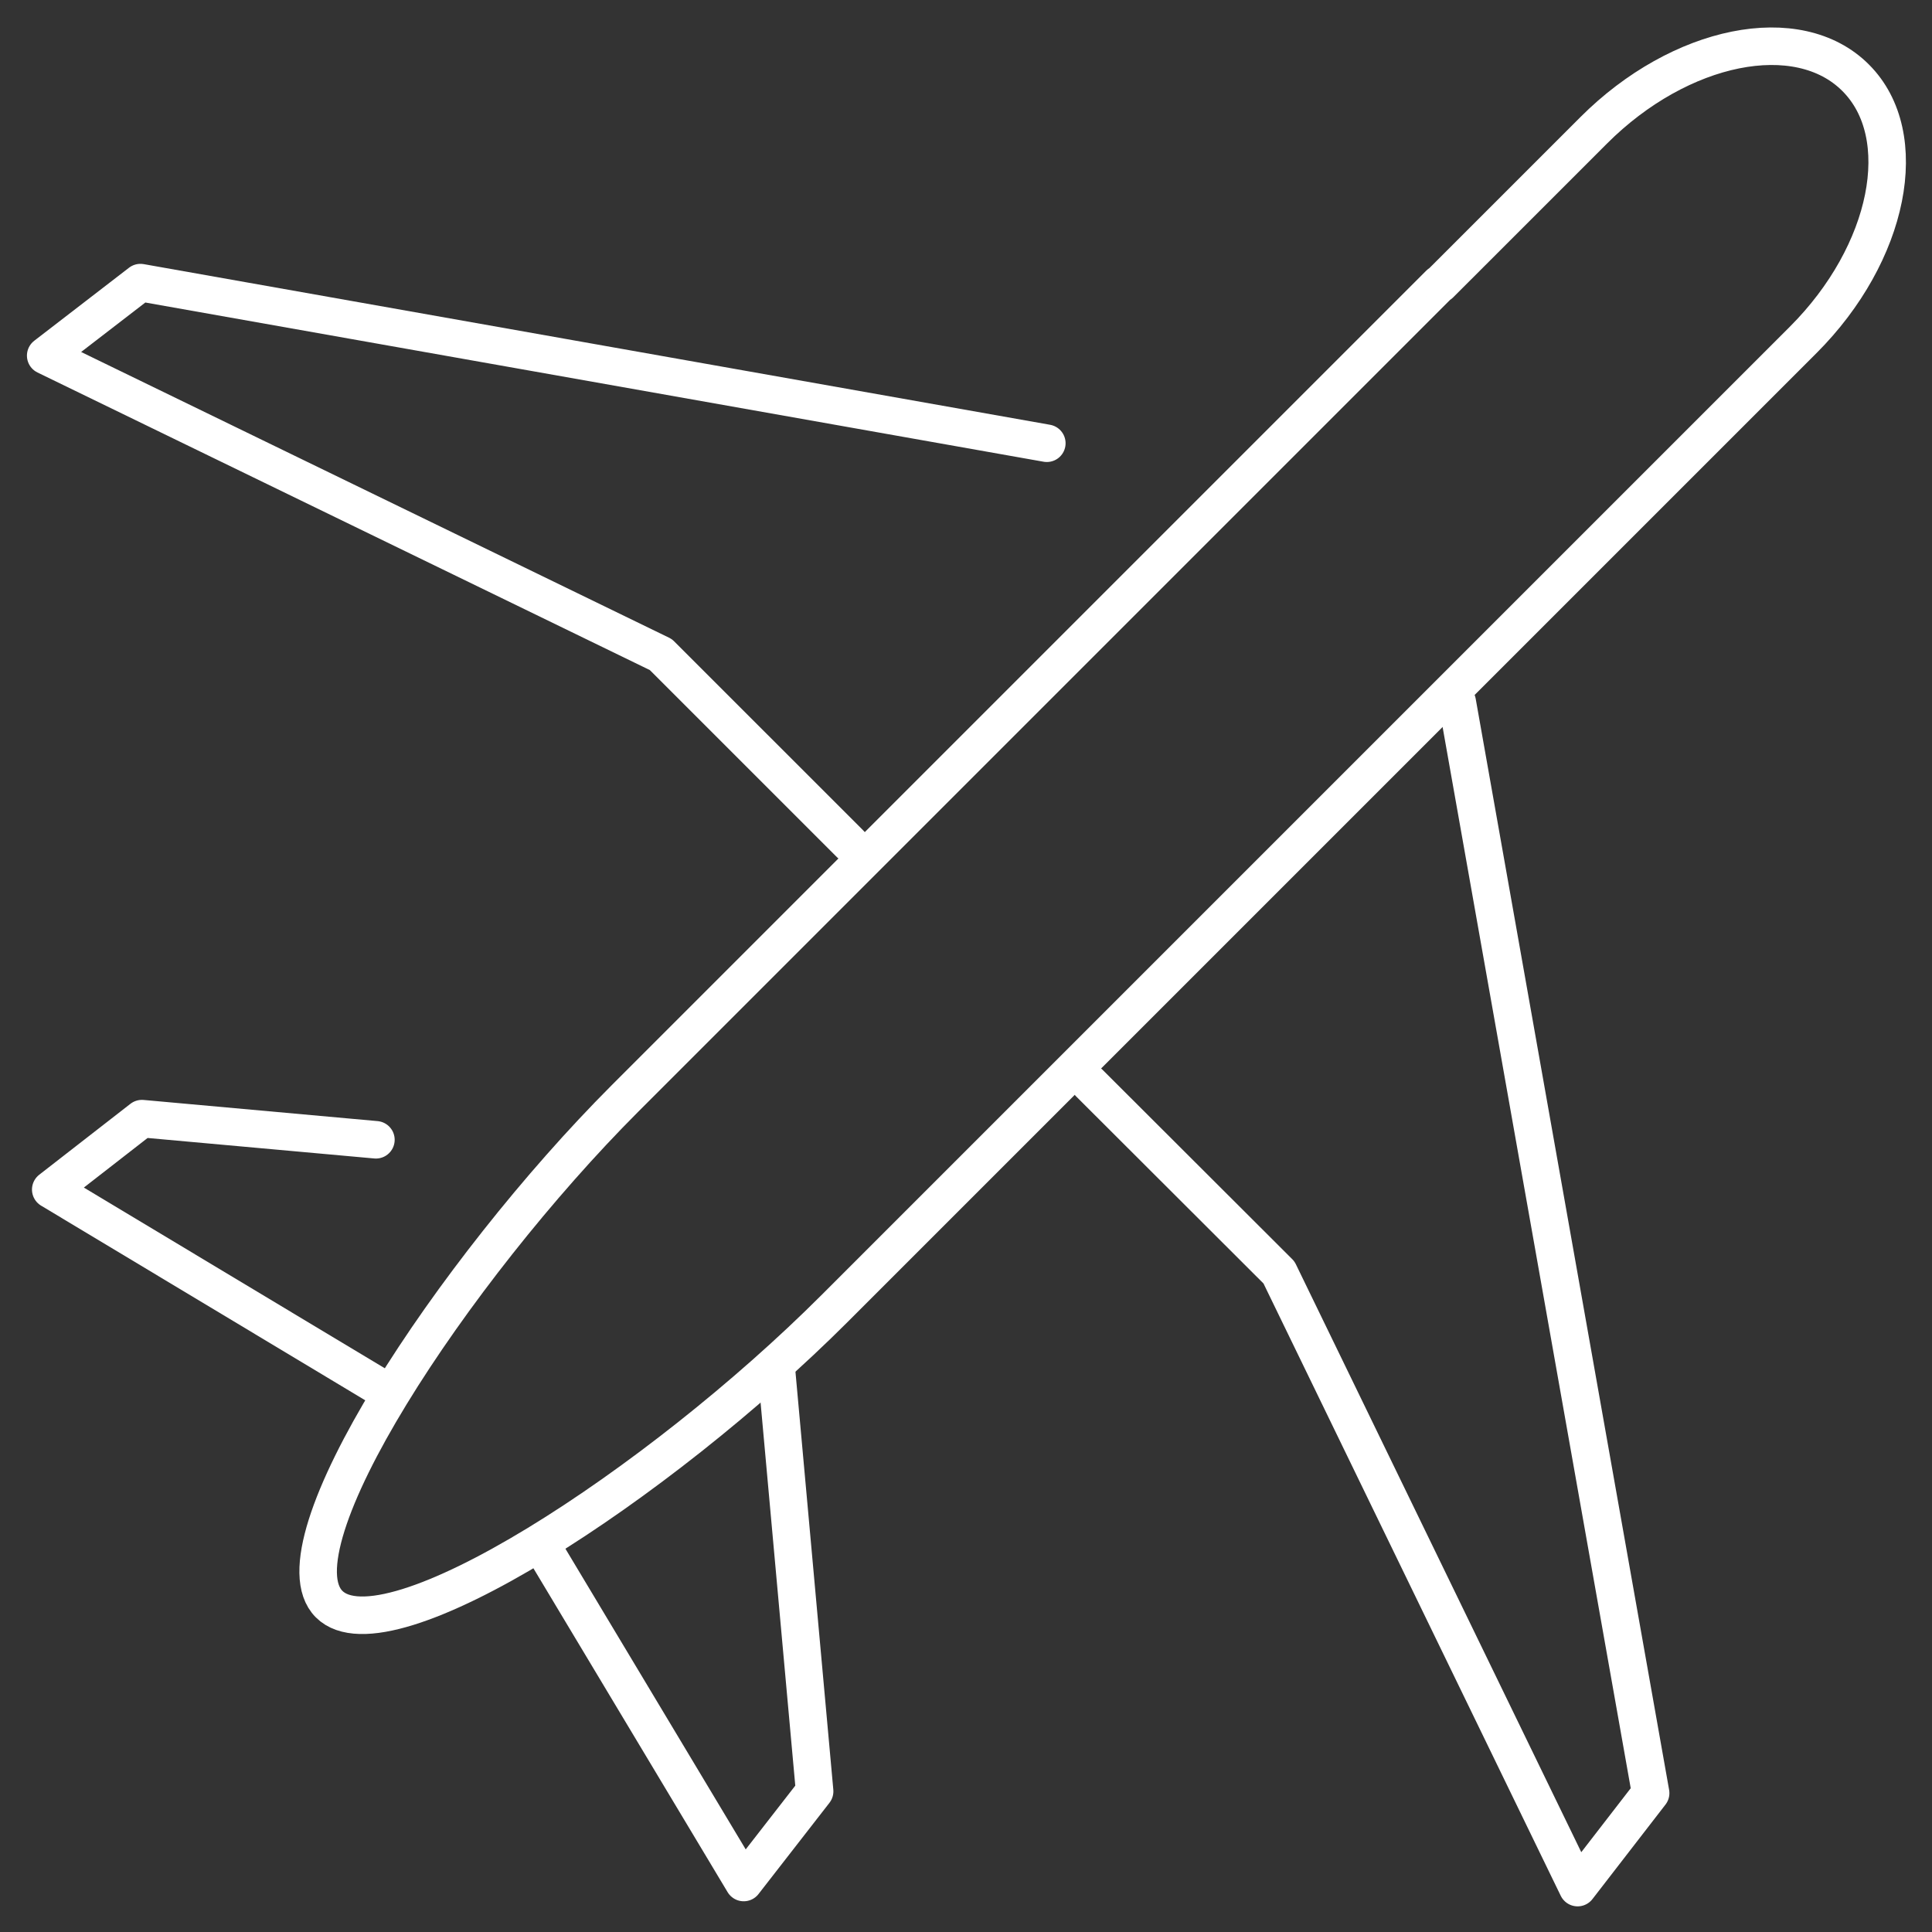
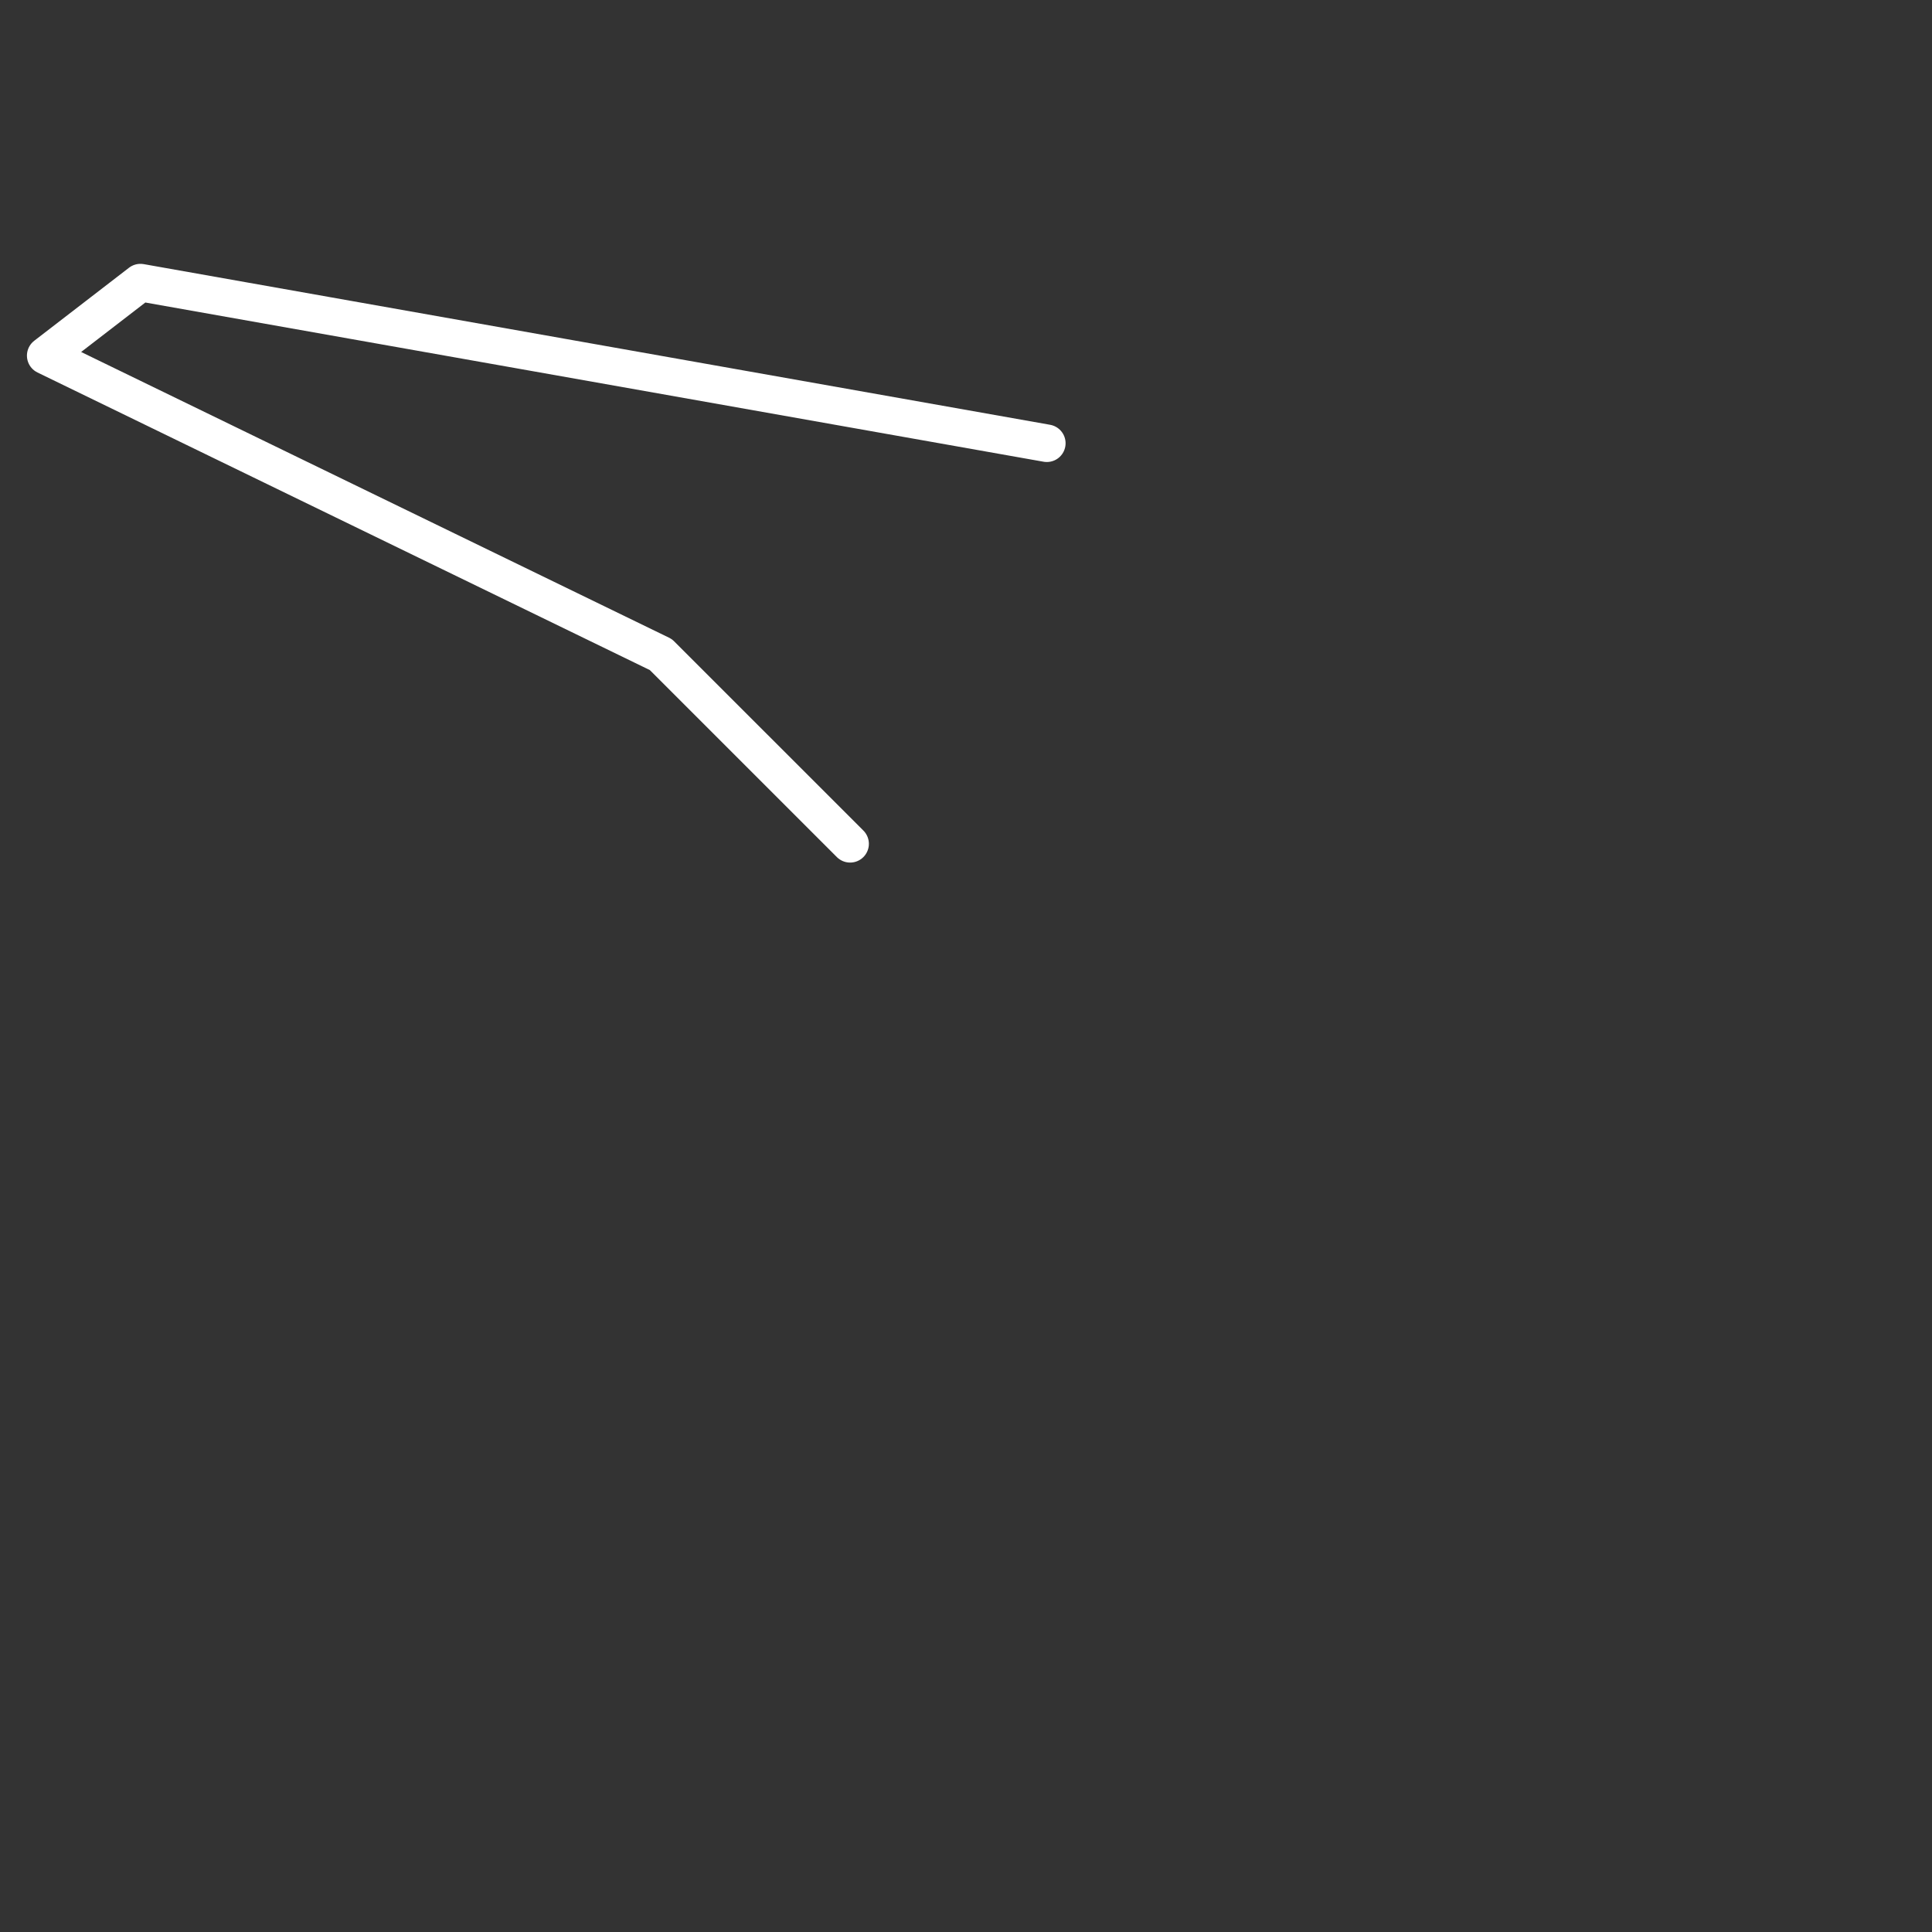
<svg xmlns="http://www.w3.org/2000/svg" width="103" height="103" viewBox="0 0 103 103" fill="none">
  <rect x="0" y="0" width="103" height="103" fill="#333333" stroke="none" />
-   <path d="M76.766 15.146L84.966 6.947C89.573 2.339 95.866 1.067 98.933 4.15C101.999 7.217 100.744 13.509 96.136 18.117L87.937 26.316L63.785 50.468L44.495 69.758C35.12 79.133 20.629 88.603 17.546 85.52C14.463 82.438 24.124 67.772 33.309 58.572L52.599 39.282L76.751 15.13L76.766 15.146Z" stroke="white" stroke-width="2" stroke-linecap="round" stroke-linejoin="round" />
  <path d="M45.322 44.986L35.232 34.897L2.436 18.959L7.488 15.066L55.809 23.631" stroke="white" stroke-width="2" stroke-linecap="round" stroke-linejoin="round" />
-   <path d="M58.08 57.747L68.186 67.837L84.107 100.633L88 95.596L77.688 37.424" stroke="white" stroke-width="2" stroke-linecap="round" stroke-linejoin="round" />
-   <path d="M20.041 60.765L7.567 59.637L2.705 63.418L20.724 74.239" stroke="white" stroke-width="2" stroke-linecap="round" stroke-linejoin="round" />
-   <path d="M41.412 73.223L43.43 95.5L39.649 100.362L28.844 82.343" stroke="white" stroke-width="2" stroke-linecap="round" stroke-linejoin="round" />
</svg>